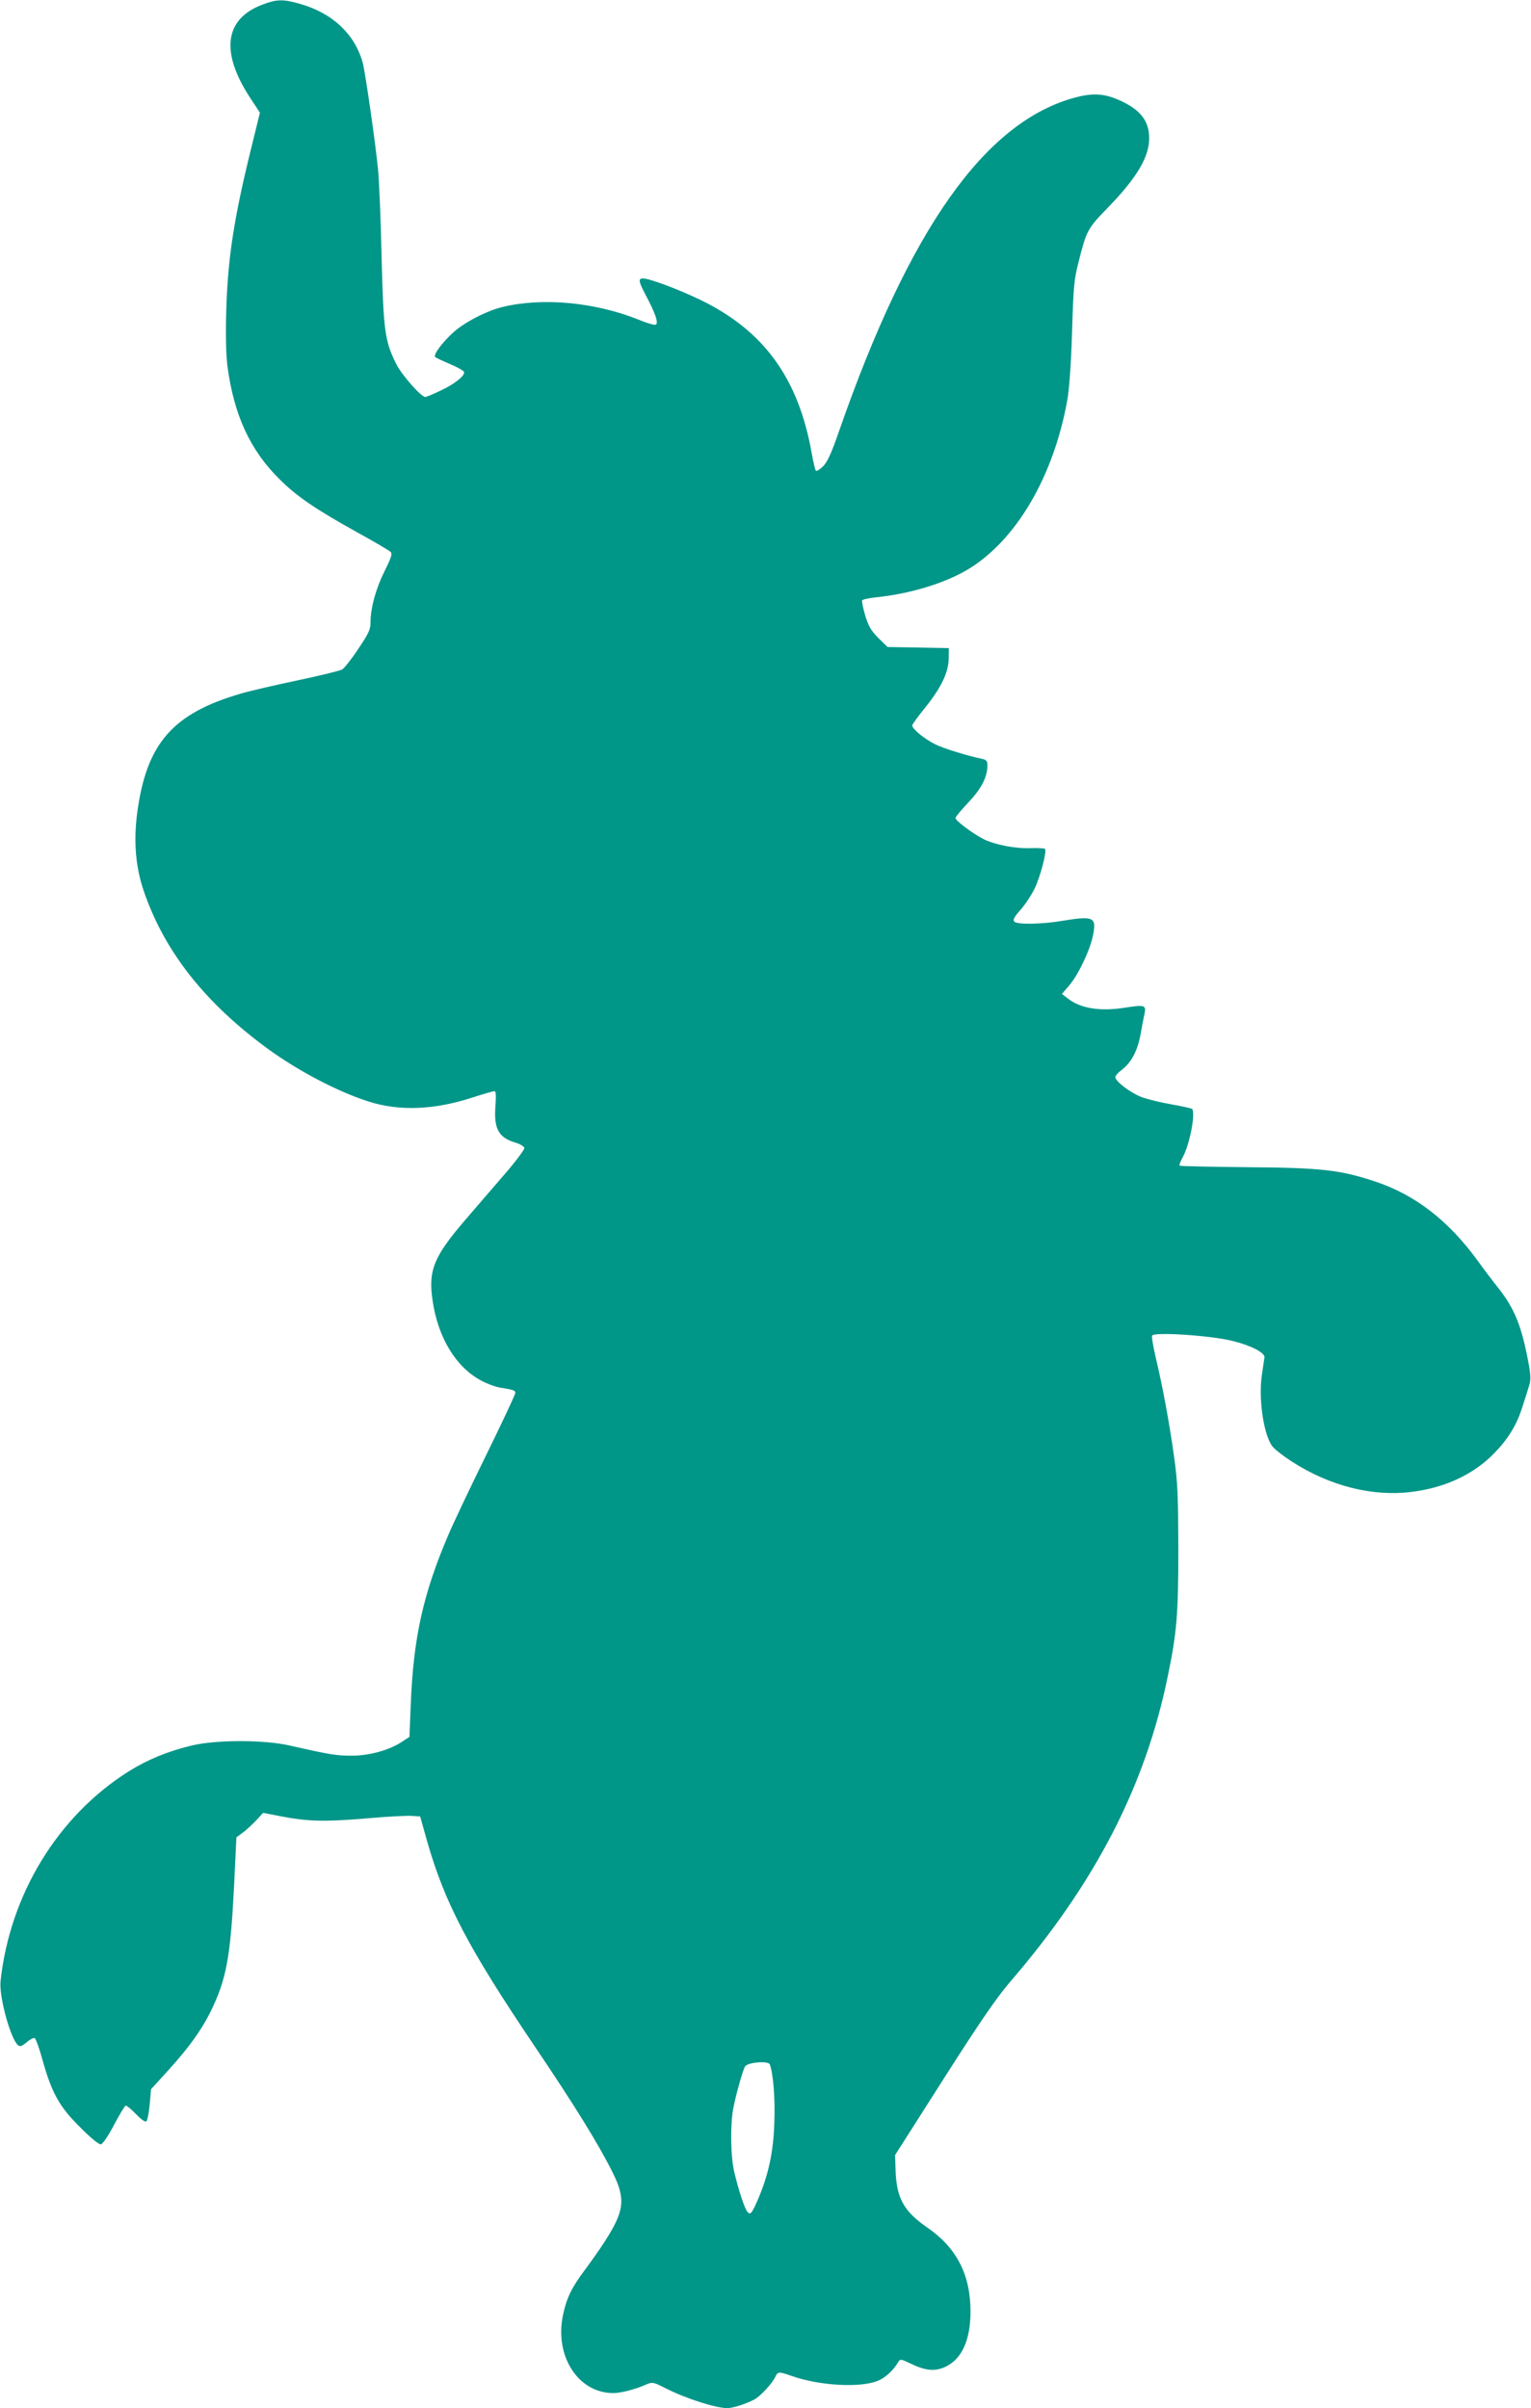
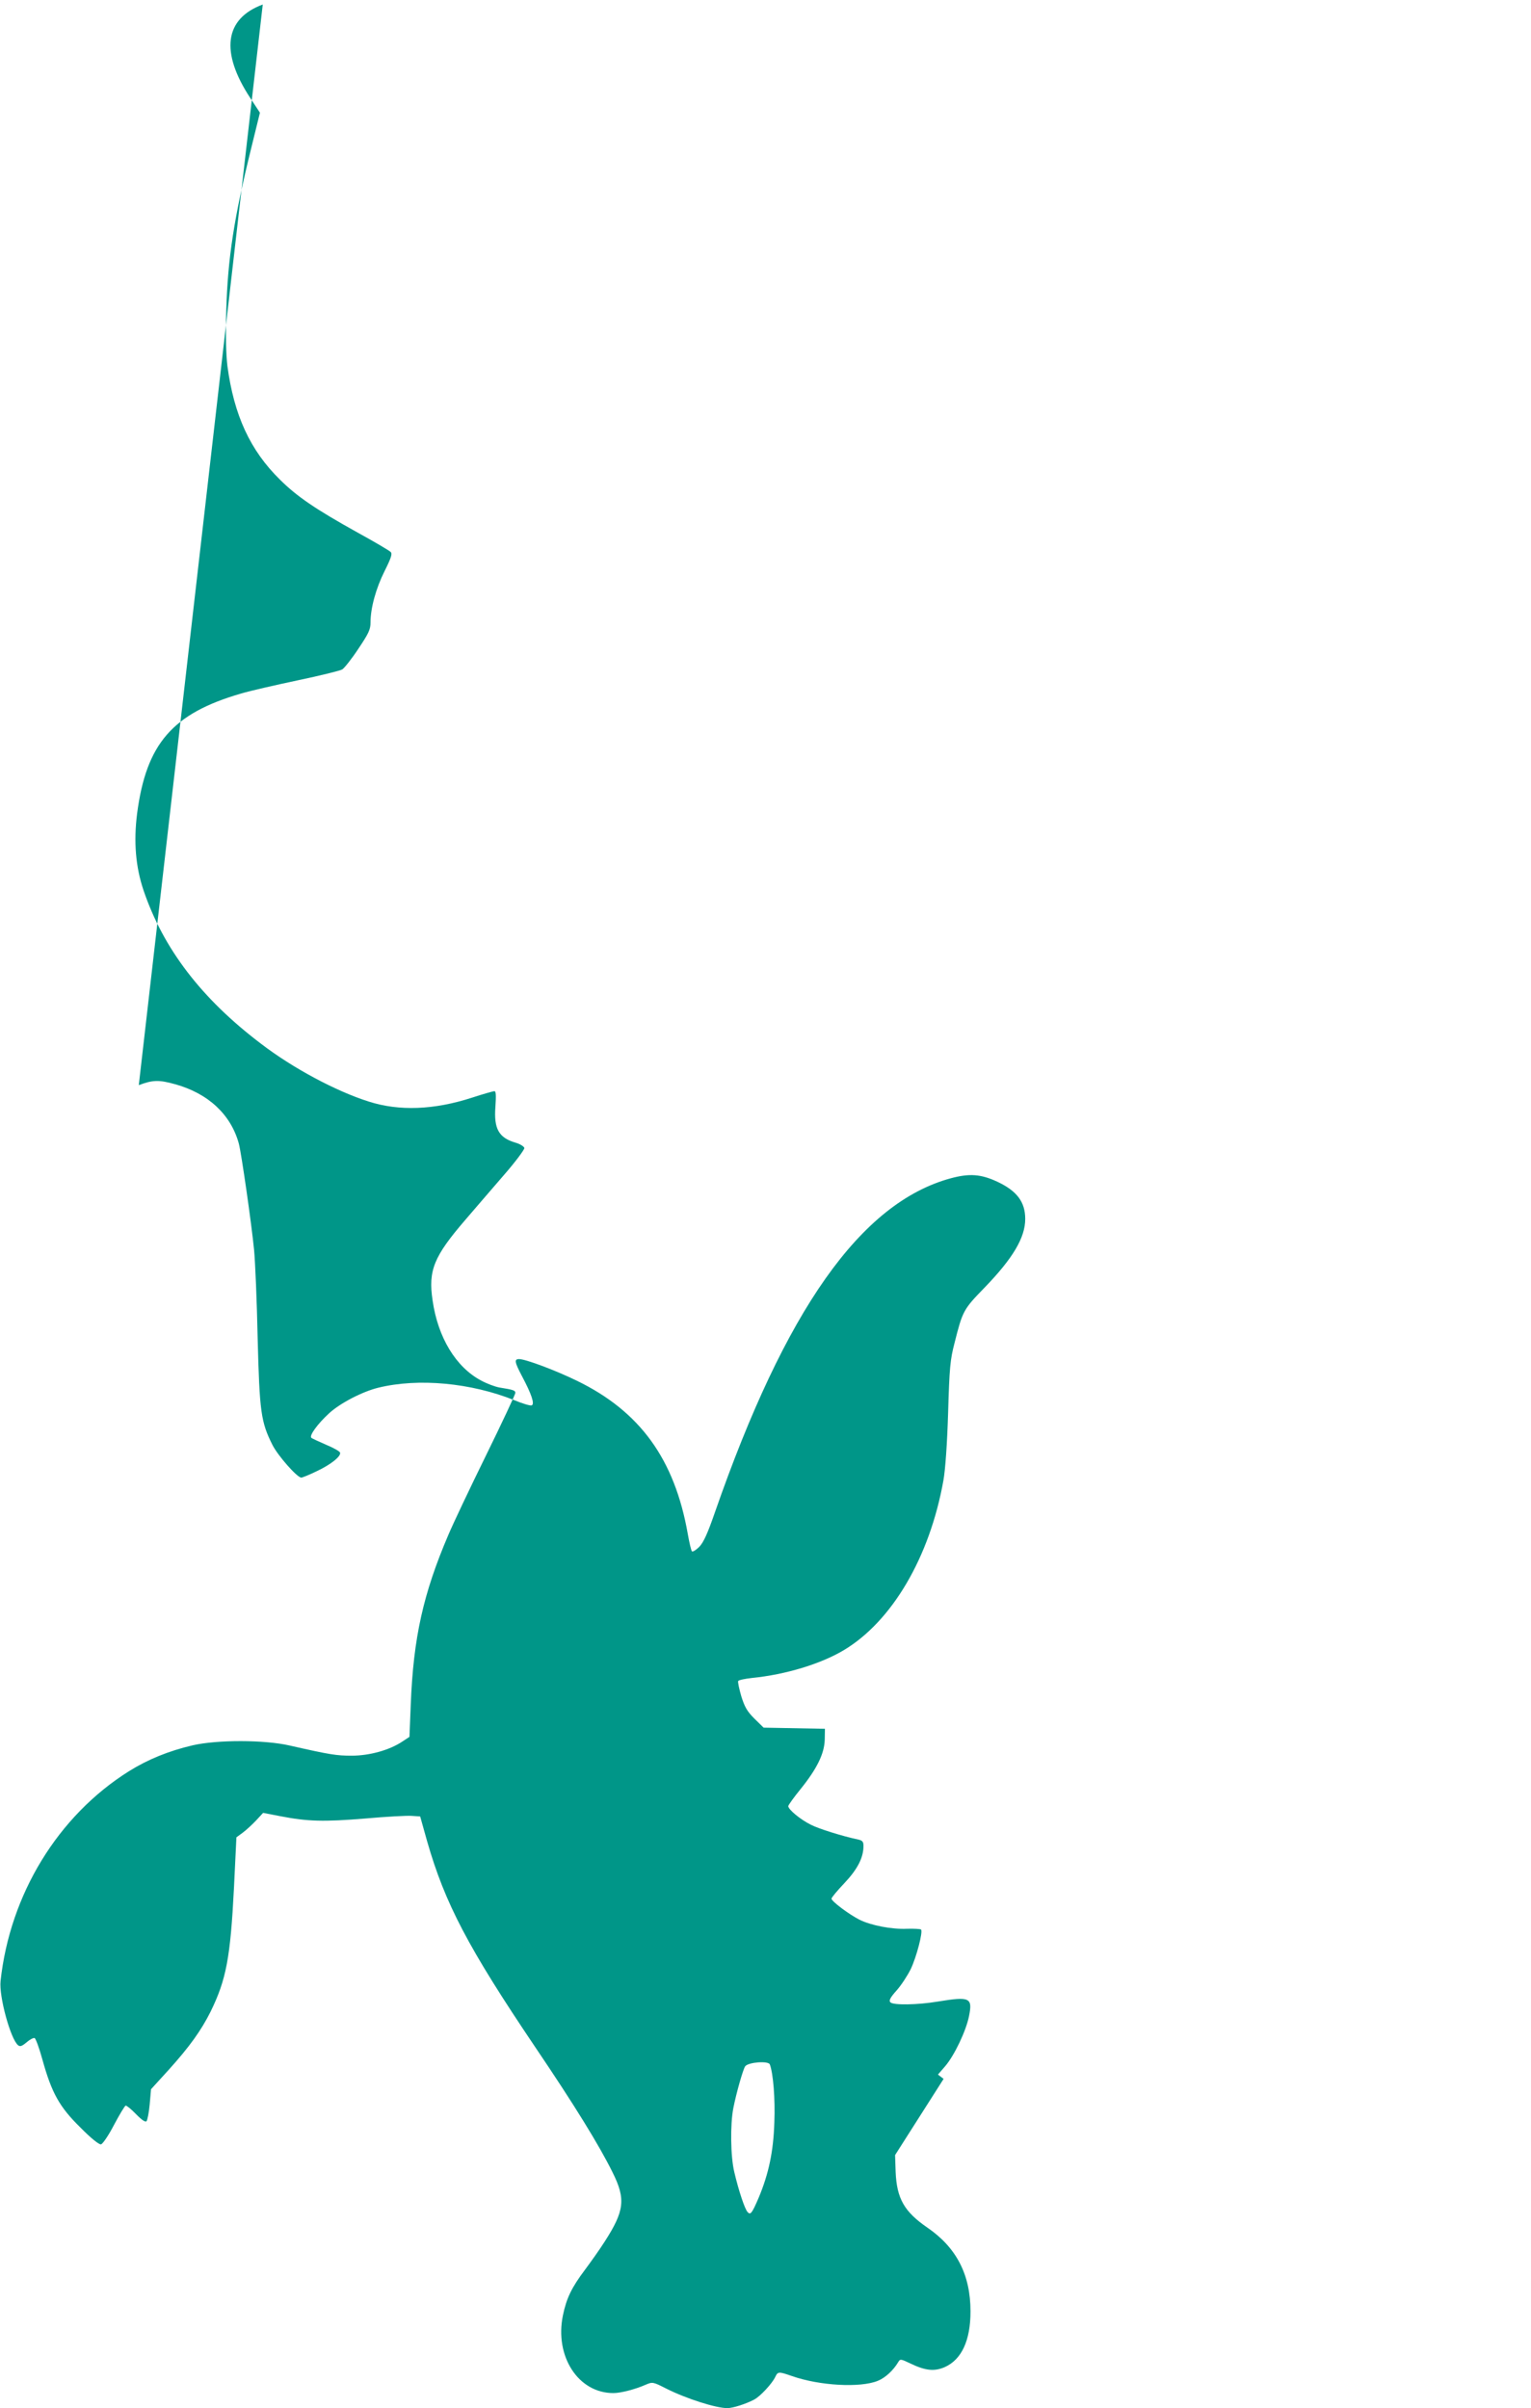
<svg xmlns="http://www.w3.org/2000/svg" version="1.0" width="814pt" height="1280pt" viewBox="0 0 814 1280" preserveAspectRatio="xMidYMid meet">
  <g transform="translate(0,1280) scale(0.1,-0.1)" fill="#009688" stroke="none">
-     <path d="M1397 12776 c-203 -75 -227 -252 -67 -496 l52 -79 -45 -183 c-93 -376 -126 -590 -134 -868 -4 -133 -1 -236 6 -295 35 -262 121 -449 280 -605 90 -89 186 -155 411 -280 91 -50 171 -97 177 -104 10 -9 3 -31 -32 -101 -46 -92 -75 -196 -75 -274 0 -37 -10 -58 -65 -140 -35 -53 -74 -102 -85 -109 -11 -7 -117 -33 -236 -58 -118 -25 -254 -56 -301 -70 -366 -106 -505 -266 -554 -638 -19 -150 -8 -283 34 -408 105 -310 308 -576 625 -816 168 -129 398 -252 572 -307 162 -52 348 -45 551 21 58 19 111 34 118 34 8 0 9 -23 5 -83 -9 -117 18 -165 108 -191 24 -7 44 -20 46 -28 1 -8 -47 -73 -109 -144 -61 -71 -154 -178 -205 -238 -167 -194 -198 -268 -174 -428 28 -197 124 -355 258 -426 31 -17 75 -33 97 -37 74 -12 85 -15 85 -29 0 -7 -70 -157 -156 -332 -86 -175 -176 -365 -200 -422 -134 -313 -186 -547 -200 -900 l-7 -174 -38 -25 c-69 -46 -175 -75 -269 -75 -81 0 -114 5 -330 54 -135 31 -386 31 -516 1 -128 -30 -238 -75 -339 -138 -377 -237 -632 -654 -682 -1115 -9 -81 53 -308 93 -341 11 -9 21 -5 45 15 17 15 36 25 43 23 6 -2 25 -54 42 -116 49 -176 90 -250 201 -359 56 -57 100 -92 110 -90 9 2 40 47 69 103 29 55 57 101 62 103 5 1 30 -19 55 -45 31 -32 50 -44 56 -38 5 6 13 46 17 90 l7 80 92 101 c113 125 175 212 225 312 83 170 105 286 124 657 l13 269 34 25 c19 14 51 44 71 65 l37 40 93 -18 c144 -28 230 -30 450 -12 112 10 223 16 247 14 l45 -3 37 -132 c95 -331 218 -565 574 -1093 209 -309 341 -523 412 -667 71 -142 63 -205 -42 -368 -28 -44 -76 -111 -105 -150 -70 -93 -98 -150 -117 -242 -45 -218 82 -414 269 -413 38 0 116 20 170 44 38 16 39 16 110 -20 107 -54 265 -104 325 -104 30 0 98 22 142 45 32 16 97 86 113 121 14 29 18 29 90 4 146 -51 362 -63 455 -25 40 16 83 56 109 100 10 17 13 17 65 -8 79 -38 127 -43 182 -19 90 40 137 142 137 296 0 196 -75 340 -230 446 -122 84 -162 154 -168 295 l-3 90 258 405 c195 306 282 432 353 515 452 524 720 1042 839 1626 48 231 56 329 56 674 -1 288 -3 351 -23 495 -25 178 -59 364 -98 528 -13 57 -22 108 -18 113 12 20 307 1 425 -28 97 -23 175 -63 172 -88 -2 -11 -8 -54 -14 -95 -19 -129 11 -324 58 -380 13 -16 60 -52 105 -81 200 -128 426 -185 633 -159 178 22 330 93 439 205 76 78 121 152 152 252 14 43 30 93 35 111 8 24 7 52 -1 100 -38 210 -75 303 -163 415 -29 36 -79 102 -112 148 -154 211 -331 348 -541 418 -188 63 -290 74 -683 77 -194 2 -356 5 -359 8 -3 4 4 23 16 44 37 66 70 237 50 258 -4 3 -53 14 -110 24 -57 10 -128 27 -159 39 -58 22 -139 83 -139 106 0 7 16 25 35 39 51 39 85 104 100 193 8 43 17 92 21 109 8 42 -2 44 -111 27 -129 -20 -234 -2 -299 51 l-30 23 38 44 c49 57 111 187 127 266 20 99 5 106 -166 78 -108 -18 -236 -20 -252 -4 -9 9 -1 25 33 63 25 28 58 79 75 113 31 65 66 199 55 211 -4 3 -37 5 -74 4 -81 -4 -193 18 -253 48 -57 29 -149 98 -149 112 0 6 31 43 69 83 69 73 101 135 101 197 0 22 -5 29 -27 34 -85 18 -210 57 -253 79 -56 28 -120 81 -120 99 1 6 30 47 66 91 87 108 126 188 128 262 l1 58 -163 3 -163 3 -49 48 c-39 39 -52 62 -70 120 -11 39 -19 75 -16 80 3 5 36 12 73 16 179 18 364 74 487 147 257 153 458 494 531 903 10 56 20 193 25 360 7 239 11 282 34 370 43 171 47 179 159 294 152 157 217 267 217 366 0 90 -44 149 -149 198 -86 40 -147 45 -247 18 -478 -130 -879 -698 -1254 -1776 -38 -110 -60 -159 -83 -183 -17 -17 -35 -28 -39 -24 -4 4 -14 46 -22 92 -70 398 -254 652 -590 815 -115 56 -273 115 -307 115 -27 0 -24 -16 16 -92 50 -94 68 -147 51 -154 -7 -3 -48 9 -91 27 -232 93 -511 119 -724 67 -83 -20 -204 -82 -263 -137 -60 -55 -105 -117 -94 -129 4 -4 39 -20 78 -37 39 -16 73 -35 75 -42 7 -19 -49 -64 -124 -99 -39 -19 -76 -34 -82 -34 -22 0 -124 116 -153 173 -62 123 -69 177 -79 567 -4 195 -13 407 -19 470 -14 142 -67 511 -81 565 -42 154 -162 267 -339 316 -86 24 -119 23 -193 -5z m2696 -10949 c18 -48 29 -182 24 -309 -5 -155 -30 -272 -83 -399 -36 -84 -44 -94 -59 -77 -15 15 -48 115 -71 213 -20 83 -22 253 -5 340 16 81 52 207 63 222 17 22 123 30 131 10z" />
+     <path d="M1397 12776 c-203 -75 -227 -252 -67 -496 l52 -79 -45 -183 c-93 -376 -126 -590 -134 -868 -4 -133 -1 -236 6 -295 35 -262 121 -449 280 -605 90 -89 186 -155 411 -280 91 -50 171 -97 177 -104 10 -9 3 -31 -32 -101 -46 -92 -75 -196 -75 -274 0 -37 -10 -58 -65 -140 -35 -53 -74 -102 -85 -109 -11 -7 -117 -33 -236 -58 -118 -25 -254 -56 -301 -70 -366 -106 -505 -266 -554 -638 -19 -150 -8 -283 34 -408 105 -310 308 -576 625 -816 168 -129 398 -252 572 -307 162 -52 348 -45 551 21 58 19 111 34 118 34 8 0 9 -23 5 -83 -9 -117 18 -165 108 -191 24 -7 44 -20 46 -28 1 -8 -47 -73 -109 -144 -61 -71 -154 -178 -205 -238 -167 -194 -198 -268 -174 -428 28 -197 124 -355 258 -426 31 -17 75 -33 97 -37 74 -12 85 -15 85 -29 0 -7 -70 -157 -156 -332 -86 -175 -176 -365 -200 -422 -134 -313 -186 -547 -200 -900 l-7 -174 -38 -25 c-69 -46 -175 -75 -269 -75 -81 0 -114 5 -330 54 -135 31 -386 31 -516 1 -128 -30 -238 -75 -339 -138 -377 -237 -632 -654 -682 -1115 -9 -81 53 -308 93 -341 11 -9 21 -5 45 15 17 15 36 25 43 23 6 -2 25 -54 42 -116 49 -176 90 -250 201 -359 56 -57 100 -92 110 -90 9 2 40 47 69 103 29 55 57 101 62 103 5 1 30 -19 55 -45 31 -32 50 -44 56 -38 5 6 13 46 17 90 l7 80 92 101 c113 125 175 212 225 312 83 170 105 286 124 657 l13 269 34 25 c19 14 51 44 71 65 l37 40 93 -18 c144 -28 230 -30 450 -12 112 10 223 16 247 14 l45 -3 37 -132 c95 -331 218 -565 574 -1093 209 -309 341 -523 412 -667 71 -142 63 -205 -42 -368 -28 -44 -76 -111 -105 -150 -70 -93 -98 -150 -117 -242 -45 -218 82 -414 269 -413 38 0 116 20 170 44 38 16 39 16 110 -20 107 -54 265 -104 325 -104 30 0 98 22 142 45 32 16 97 86 113 121 14 29 18 29 90 4 146 -51 362 -63 455 -25 40 16 83 56 109 100 10 17 13 17 65 -8 79 -38 127 -43 182 -19 90 40 137 142 137 296 0 196 -75 340 -230 446 -122 84 -162 154 -168 295 l-3 90 258 405 l-30 23 38 44 c49 57 111 187 127 266 20 99 5 106 -166 78 -108 -18 -236 -20 -252 -4 -9 9 -1 25 33 63 25 28 58 79 75 113 31 65 66 199 55 211 -4 3 -37 5 -74 4 -81 -4 -193 18 -253 48 -57 29 -149 98 -149 112 0 6 31 43 69 83 69 73 101 135 101 197 0 22 -5 29 -27 34 -85 18 -210 57 -253 79 -56 28 -120 81 -120 99 1 6 30 47 66 91 87 108 126 188 128 262 l1 58 -163 3 -163 3 -49 48 c-39 39 -52 62 -70 120 -11 39 -19 75 -16 80 3 5 36 12 73 16 179 18 364 74 487 147 257 153 458 494 531 903 10 56 20 193 25 360 7 239 11 282 34 370 43 171 47 179 159 294 152 157 217 267 217 366 0 90 -44 149 -149 198 -86 40 -147 45 -247 18 -478 -130 -879 -698 -1254 -1776 -38 -110 -60 -159 -83 -183 -17 -17 -35 -28 -39 -24 -4 4 -14 46 -22 92 -70 398 -254 652 -590 815 -115 56 -273 115 -307 115 -27 0 -24 -16 16 -92 50 -94 68 -147 51 -154 -7 -3 -48 9 -91 27 -232 93 -511 119 -724 67 -83 -20 -204 -82 -263 -137 -60 -55 -105 -117 -94 -129 4 -4 39 -20 78 -37 39 -16 73 -35 75 -42 7 -19 -49 -64 -124 -99 -39 -19 -76 -34 -82 -34 -22 0 -124 116 -153 173 -62 123 -69 177 -79 567 -4 195 -13 407 -19 470 -14 142 -67 511 -81 565 -42 154 -162 267 -339 316 -86 24 -119 23 -193 -5z m2696 -10949 c18 -48 29 -182 24 -309 -5 -155 -30 -272 -83 -399 -36 -84 -44 -94 -59 -77 -15 15 -48 115 -71 213 -20 83 -22 253 -5 340 16 81 52 207 63 222 17 22 123 30 131 10z" />
  </g>
</svg>